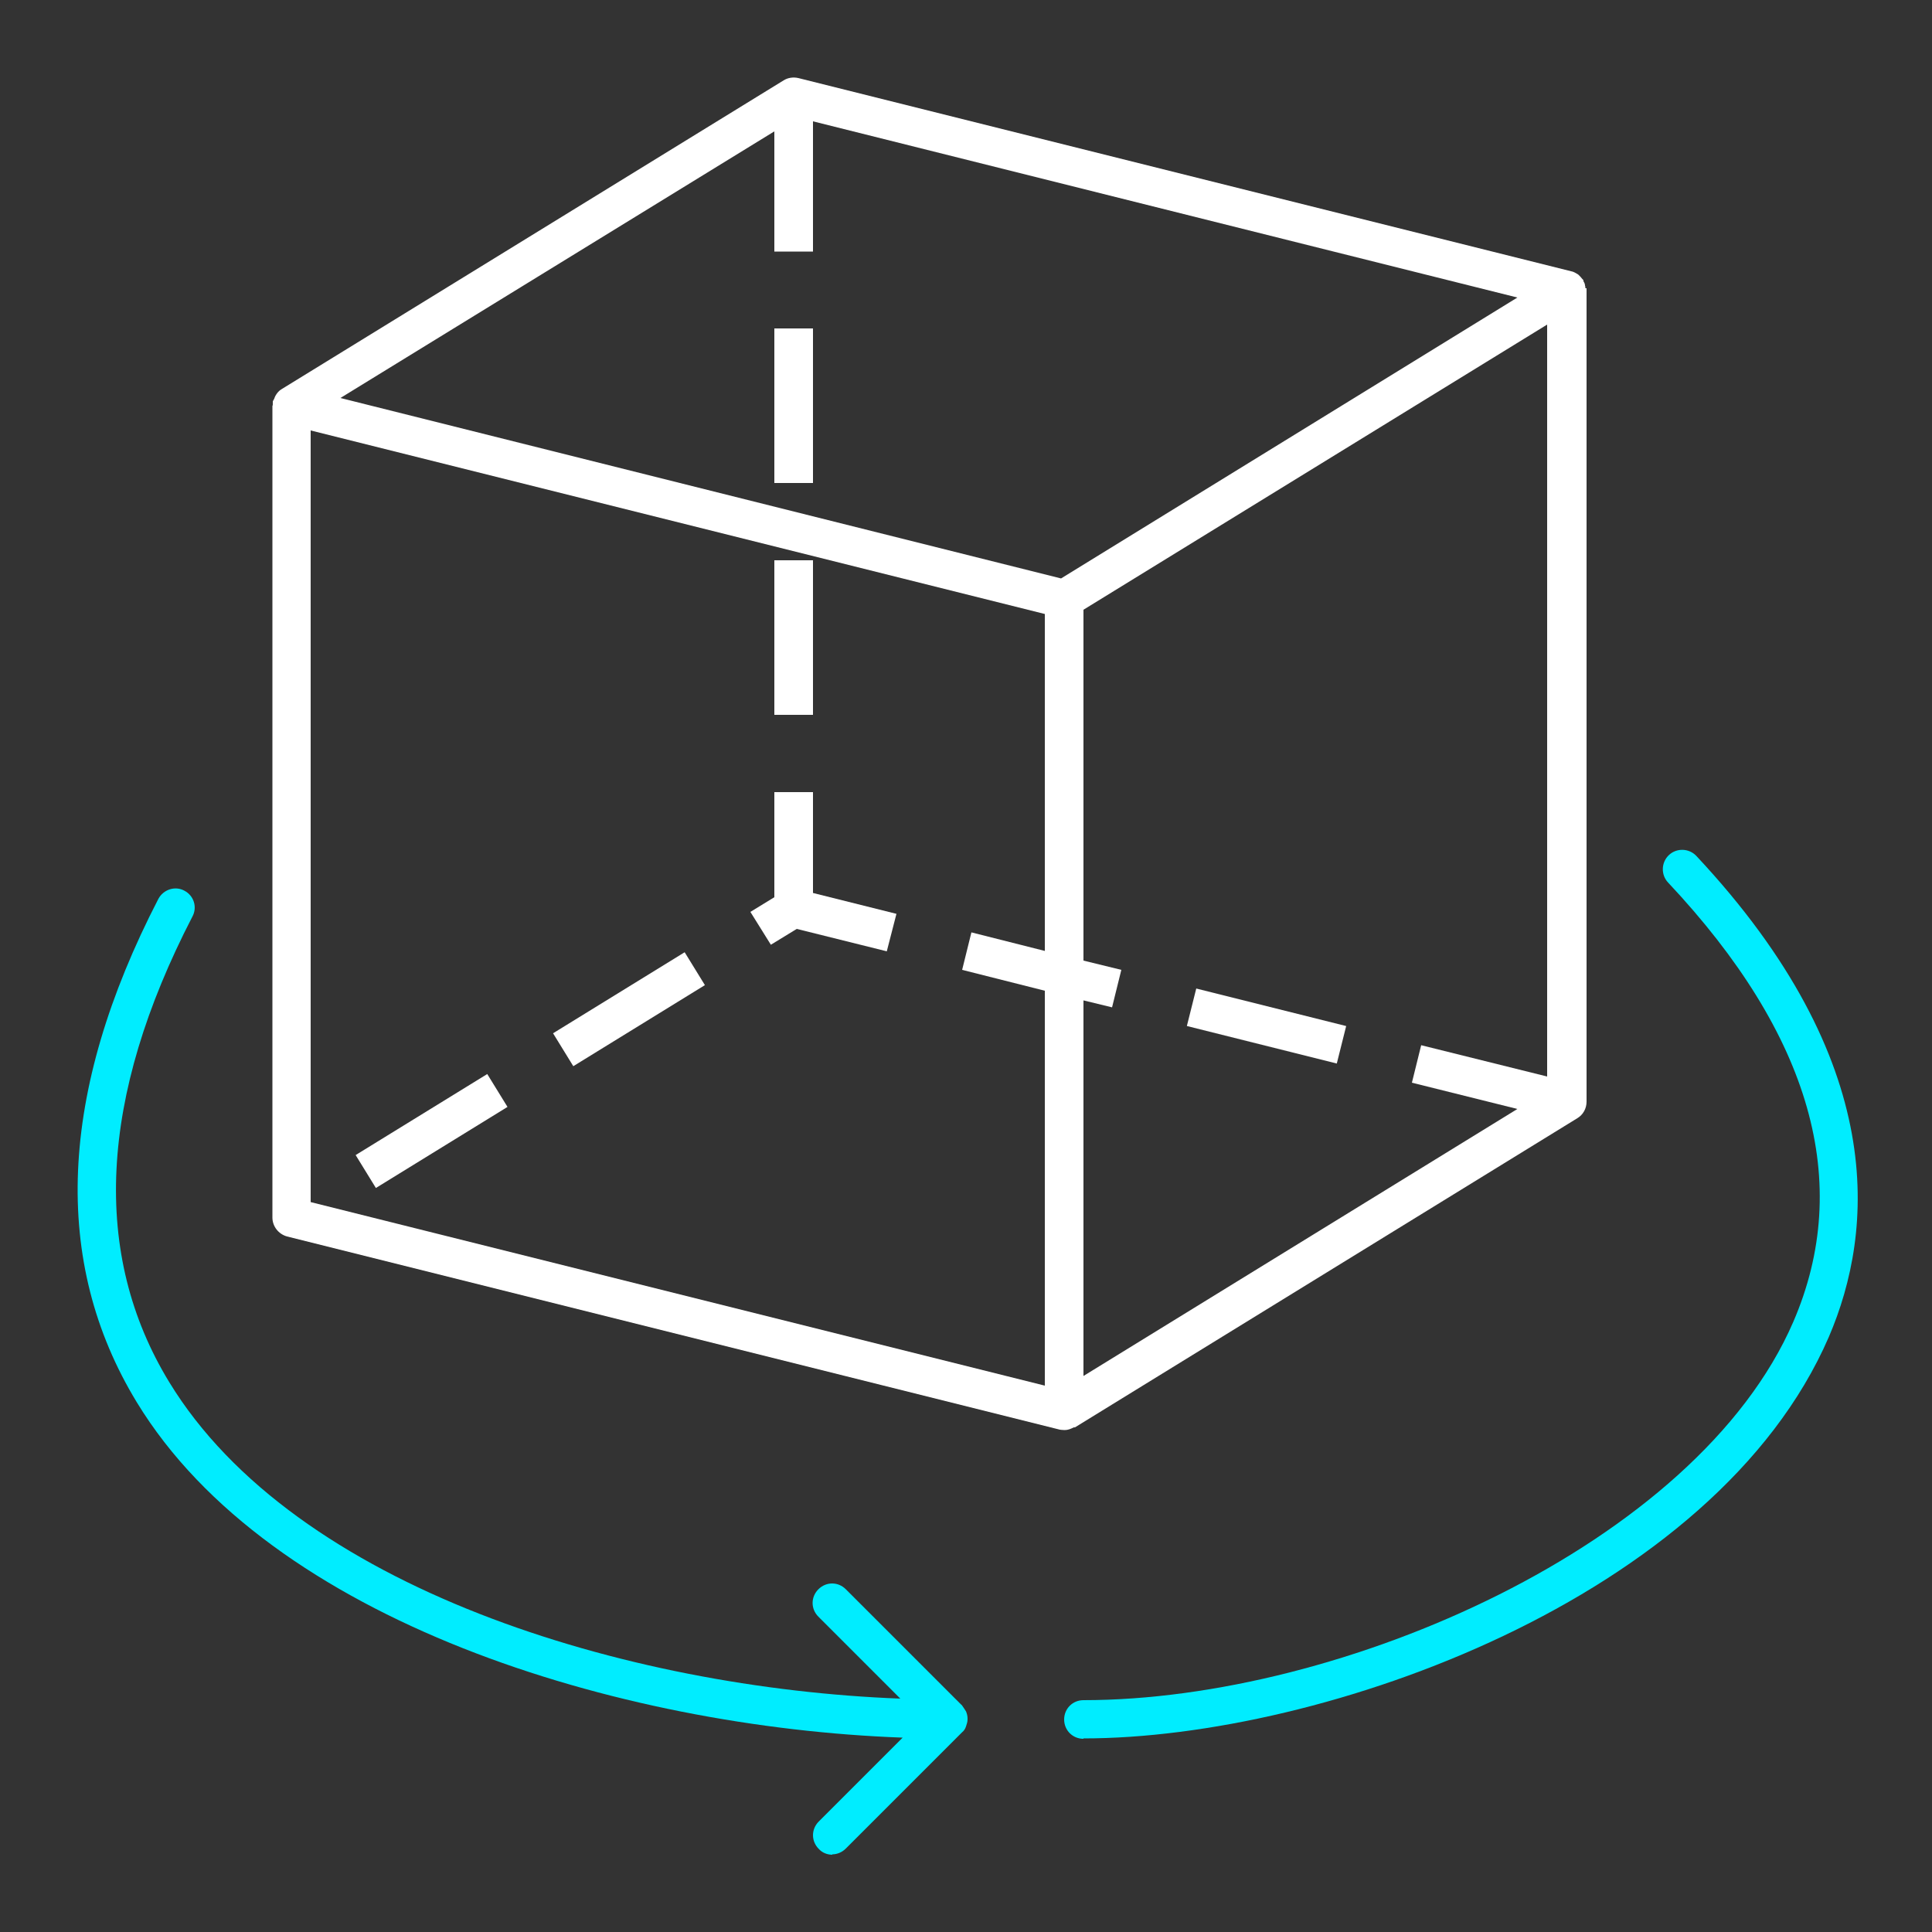
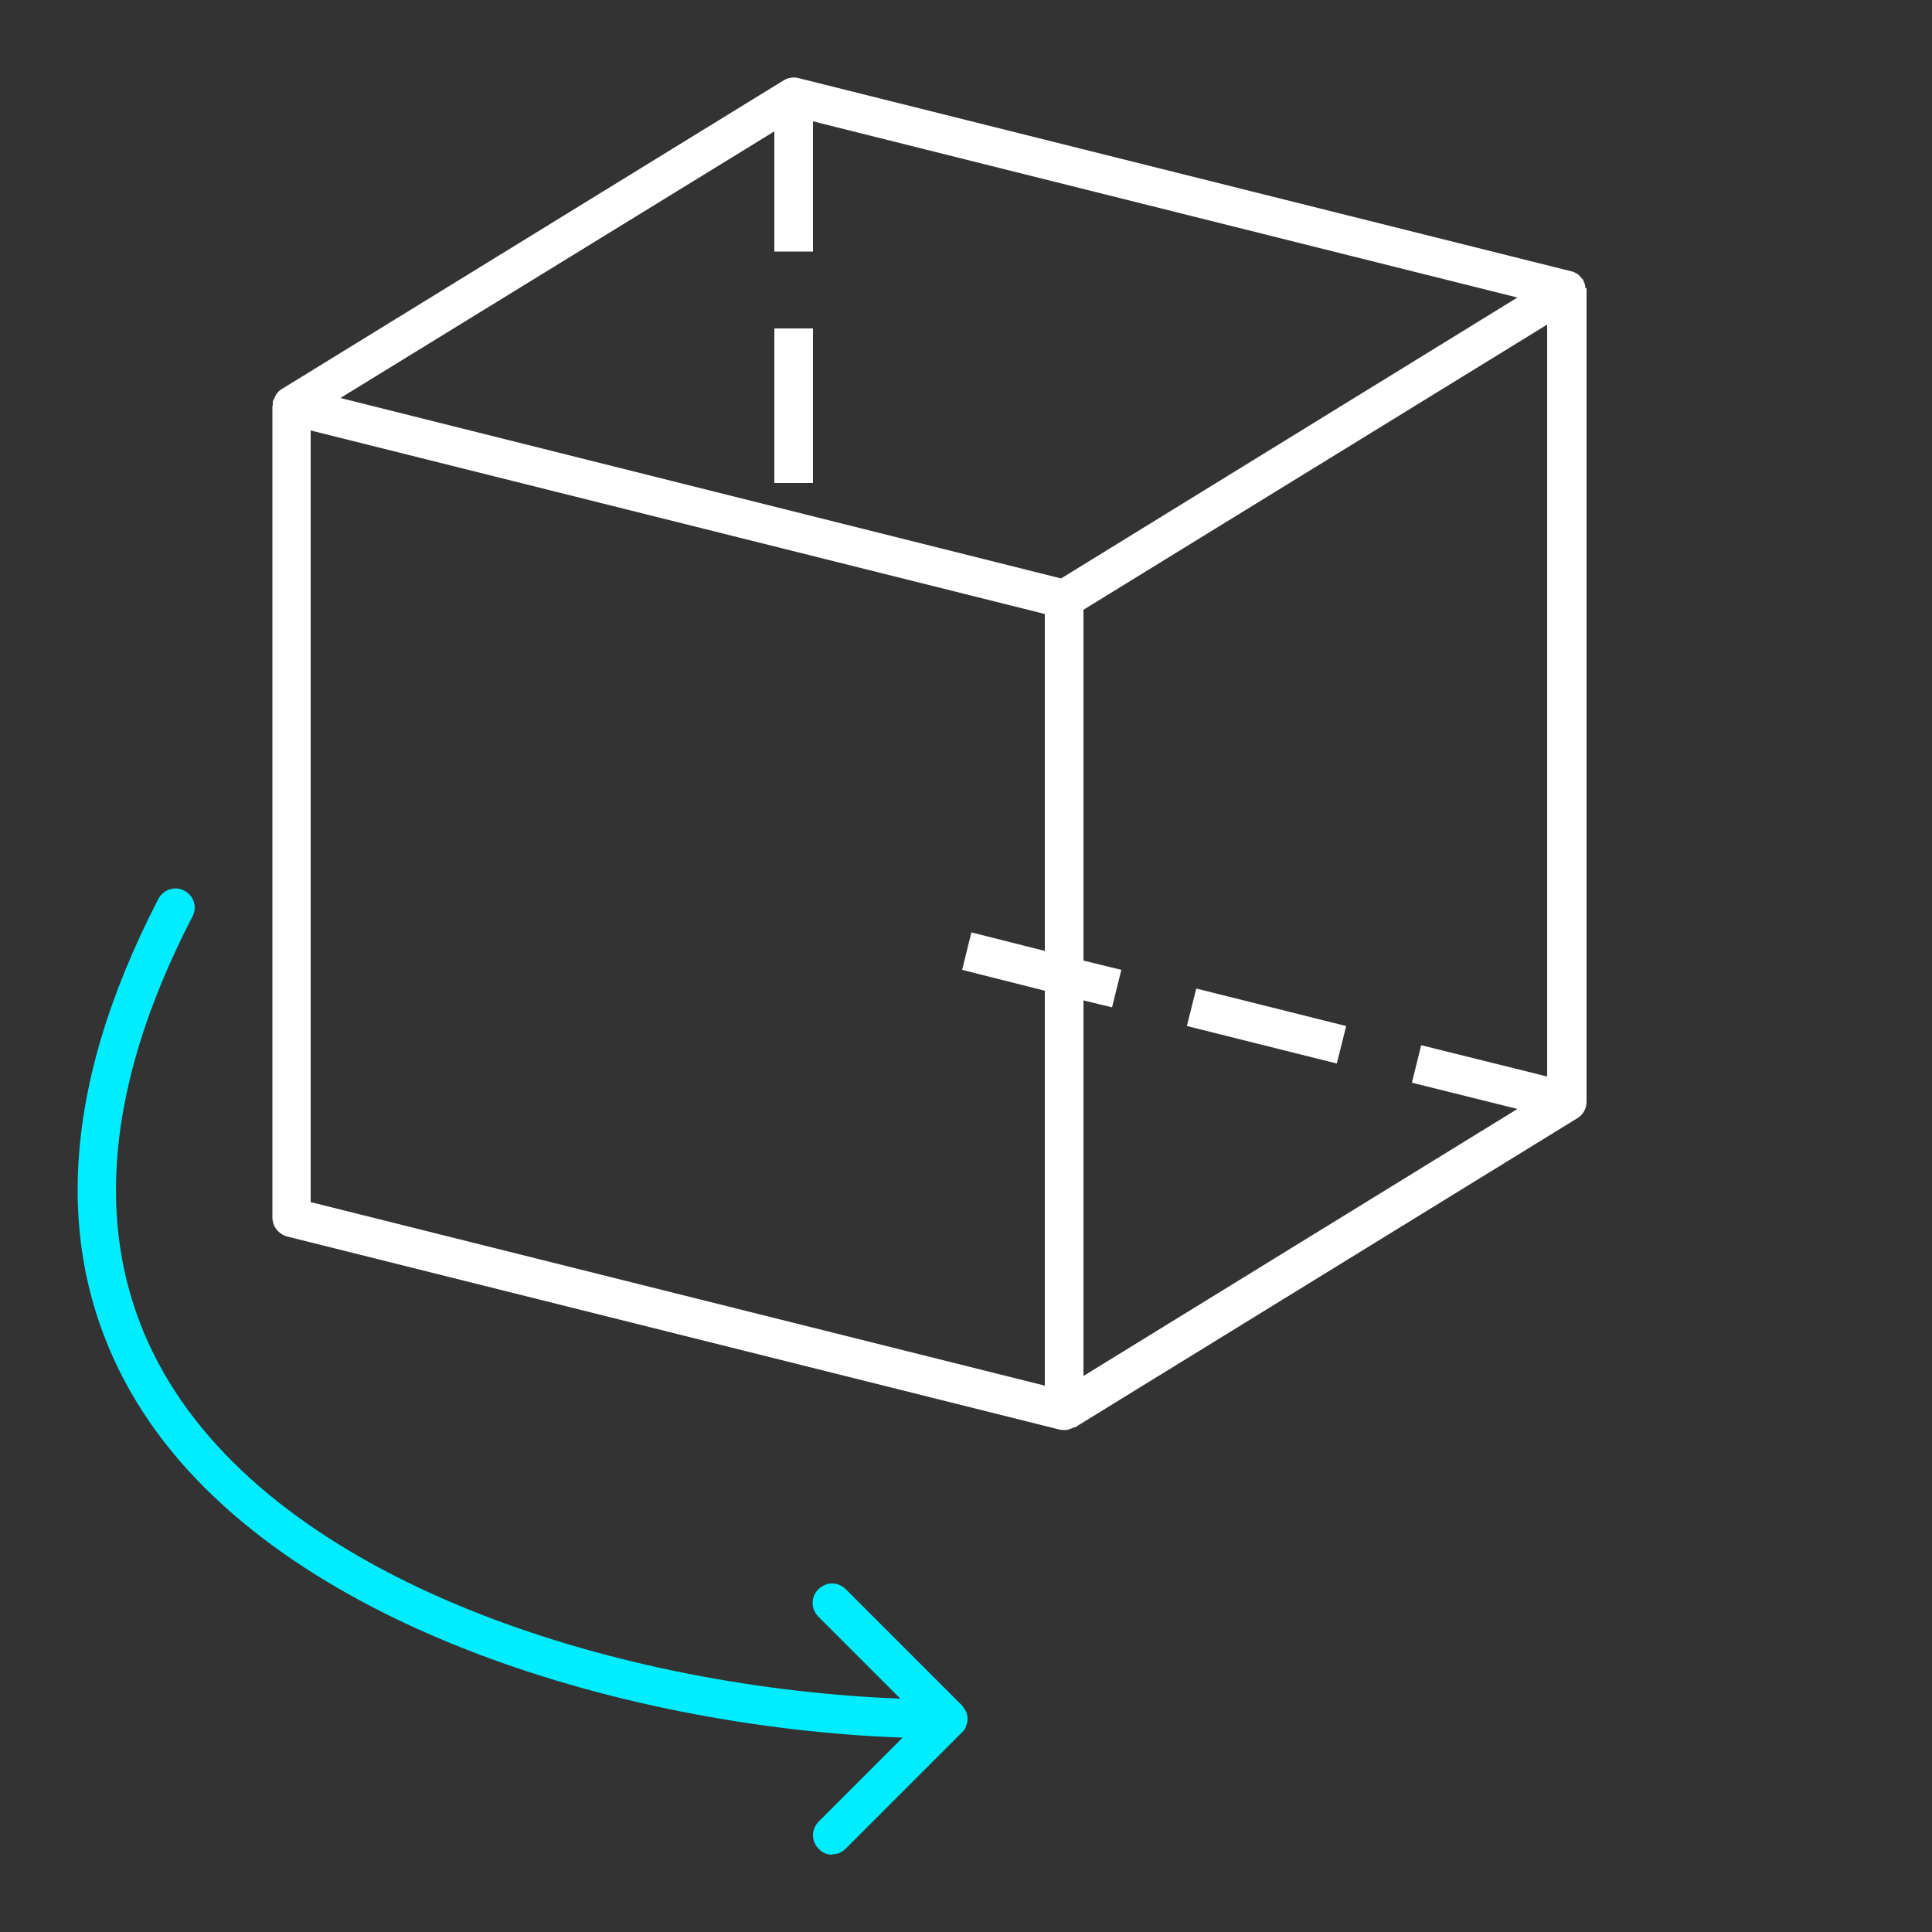
<svg xmlns="http://www.w3.org/2000/svg" width="50" height="50" viewBox="0 0 50 50" fill="none">
  <rect x="0" y="0" width="50" height="50" fill="#333333" stroke="none" />
-   <path d="M28.04 45C27.76 45 27.54 44.78 27.54 44.5C27.54 44.22 27.76 44 28.04 44C34.72 44 43.91 39.98 46.41 34.21C47.96 30.62 46.88 26.79 43.17 22.84C42.98 22.64 42.99 22.32 43.19 22.13C43.39 21.94 43.71 21.95 43.9 22.15C48.88 27.47 48.51 31.85 47.33 34.6C44.39 41.38 34.24 44.99 28.04 44.99V45Z" fill="#00EDFF" />
  <path d="M21.54 48C21.41 48 21.28 47.95 21.19 47.85C20.99 47.65 20.99 47.34 21.19 47.14L23.36 44.97C15.99 44.7 6.99 41.96 3.54 36.29C1.33 32.66 1.51 28.27 4.1 23.26C4.23 23.02 4.53 22.92 4.77 23.05C5.02 23.18 5.11 23.48 4.98 23.72C2.56 28.4 2.36 32.46 4.38 35.77C7.63 41.1 16.21 43.69 23.3 43.96L21.18 41.84C20.98 41.64 20.98 41.33 21.18 41.13C21.38 40.93 21.69 40.93 21.89 41.13L24.89 44.13H24.9V44.14C24.9 44.14 24.97 44.24 25 44.29C25.02 44.34 25.04 44.4 25.04 44.47V44.5C25.04 44.56 25.02 44.62 25 44.68C24.98 44.74 24.95 44.79 24.9 44.83C24.9 44.83 24.9 44.83 24.89 44.84L21.89 47.84C21.79 47.94 21.66 47.99 21.54 47.99V48Z" fill="#00EDFF" />
  <path d="M41.03 7.46C41.03 7.46 41.03 7.41 41.02 7.39C41.02 7.35 41 7.31 40.98 7.28C40.98 7.27 40.98 7.25 40.97 7.24C40.97 7.24 40.96 7.23 40.95 7.22C40.92 7.18 40.89 7.15 40.86 7.12C40.85 7.11 40.84 7.1 40.82 7.09C40.77 7.06 40.72 7.03 40.66 7.02L20.66 2.02C20.53 1.99 20.39 2.01 20.28 2.08L7.29 10.07C7.22 10.11 7.17 10.17 7.13 10.24C7.12 10.26 7.11 10.28 7.1 10.31C7.09 10.34 7.07 10.36 7.06 10.39C7.06 10.42 7.06 10.44 7.06 10.47C7.06 10.49 7.05 10.5 7.05 10.51V31.51C7.05 31.74 7.21 31.94 7.43 32L27.43 37C27.43 37 27.51 37.01 27.55 37.01C27.64 37.01 27.71 36.98 27.79 36.94C27.79 36.94 27.81 36.94 27.82 36.94L40.82 28.94C40.97 28.85 41.06 28.69 41.06 28.51V7.5C41.06 7.5 41.06 7.47 41.06 7.46H41.03ZM36.78 27.05L36.54 28.02L39.27 28.7L28.04 35.61V25.89L28.78 26.07L29.02 25.1L28.04 24.86V15.78L40.04 8.4V27.86L36.78 27.05ZM21.04 6.5V3.14L39.27 7.7L27.46 14.97L8.81 10.3L20.04 3.4V6.51H21.04V6.5ZM8.04 11.14L27.04 15.89V24.61L25.14 24.13L24.9 25.1L27.04 25.64V35.86L8.04 31.11V11.14Z" fill="white" />
  <path d="M30.959 25.583L30.716 26.553L34.596 27.524L34.839 26.554L30.959 25.583Z" fill="white" />
  <path d="M21.04 8.5H20.04V12.5H21.04V8.5Z" fill="white" />
-   <path d="M21.04 14.5H20.04V18.5H21.04V14.5Z" fill="white" />
-   <path d="M12.61 27.796L9.204 29.893L9.728 30.745L13.134 28.647L12.61 27.796Z" fill="white" />
-   <path d="M21.04 20.5H20.04V23.22L19.42 23.6L19.95 24.45L20.62 24.04L22.95 24.62L23.2 23.65L21.04 23.11V20.5Z" fill="white" />
-   <path d="M17.719 24.644L14.313 26.741L14.837 27.593L18.243 25.495L17.719 24.644Z" fill="white" />
</svg>